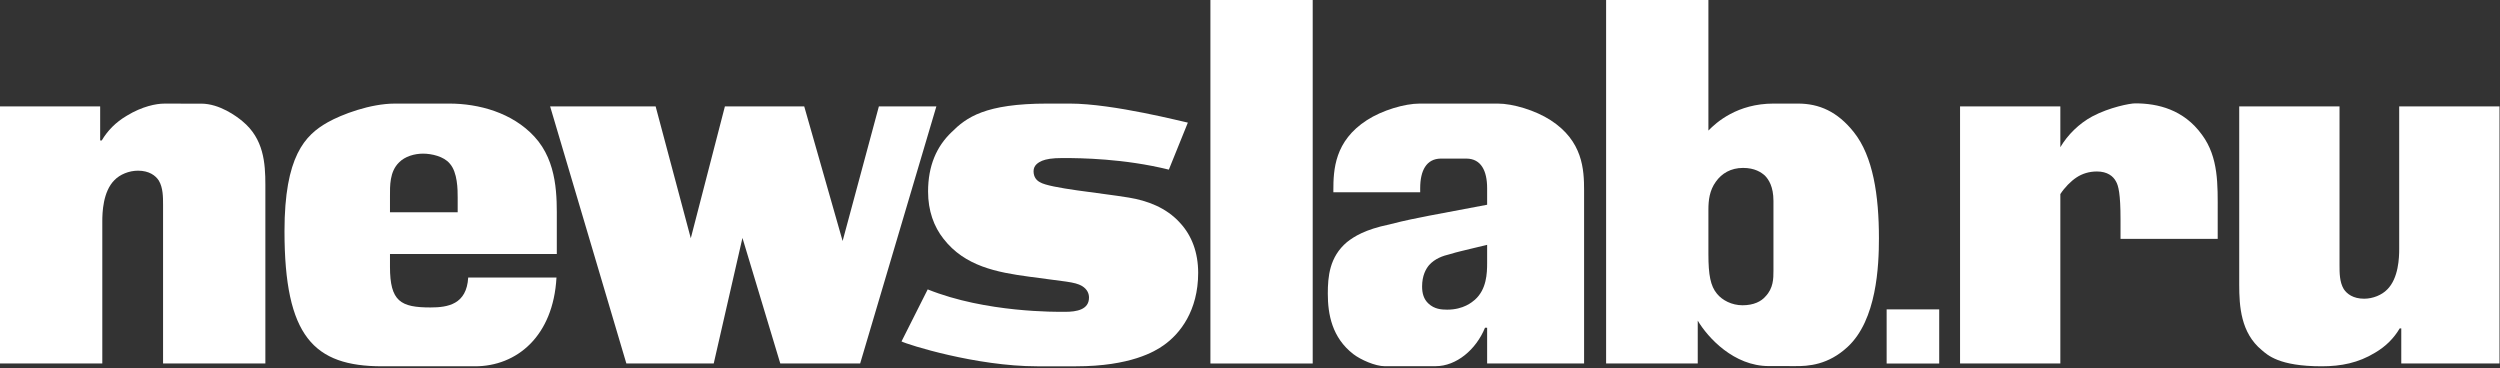
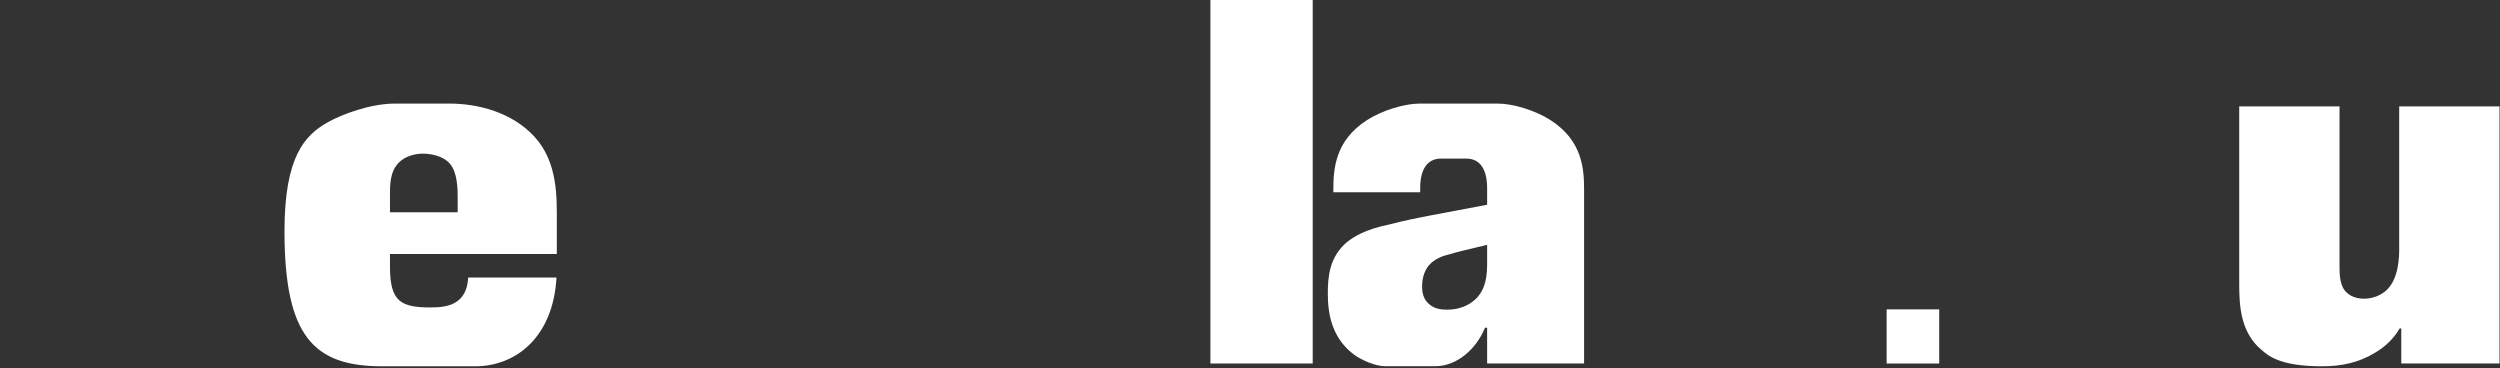
<svg xmlns="http://www.w3.org/2000/svg" width="645" height="95" viewBox="0 0 645 95" fill="none">
  <rect x="0" y="0" width="645" height="95" fill="#333333" stroke="none" />
-   <path fill-rule="evenodd" clip-rule="evenodd" d="M301.562 43.767C290.018 40.904 278.763 40.773 274.219 40.773C271.327 40.773 269.954 41.055 268.855 41.479C267.897 41.907 266.658 42.613 266.658 44.175C266.658 45.733 267.486 46.587 268.309 47.008C270.783 48.566 283.881 49.762 291.246 50.978C295.962 51.758 300.87 53.53 304.45 57.501C307.476 60.76 309.127 65.153 309.127 70.399C309.127 80.171 304.45 86.13 300.182 89.105C297.985 90.664 291.658 94.506 277.629 94.506H267.602C251.844 94.506 234.153 88.905 232.589 88.089L239.348 74.664C254.382 80.715 272.706 80.453 274.772 80.453C277.799 80.453 280.961 79.892 280.961 76.771C280.961 75.777 280.548 74.643 279.172 73.796C277.245 72.665 274.631 72.665 265.559 71.389C257.168 70.258 248.927 68.699 243.425 61.611C240.951 58.489 239.442 54.384 239.442 49.419C239.442 42.758 241.639 37.794 245.487 34.114C249.342 30.28 254.142 26.724 270.235 26.724H275.996C287.281 26.724 305.587 31.511 306.467 31.637L301.562 43.767Z" fill="white" />
  <path d="M312.287 93.782H338.677V0H312.287V93.782Z" fill="white" />
-   <path d="M457.551 69.83C457.551 71.812 457.551 74.358 455.484 76.489C454.39 77.766 452.463 78.759 449.571 78.759C446.821 78.759 444.344 77.478 442.971 75.776C441.32 73.796 440.769 70.963 440.769 65.581V54.098C440.769 51.686 441.044 49.134 442.696 46.87C444.205 44.74 446.544 43.323 449.713 43.323C452.739 43.323 454.39 44.458 455.351 45.309C456.311 46.304 457.551 48.148 457.551 51.826V69.83ZM478.302 34.114C474.06 28.765 469.329 26.727 463.889 26.724H457.57C448.227 26.724 442.831 31.558 440.769 33.685V-0H414.375V93.782H438.017V82.725C440.634 87.12 447.334 94.447 456.345 94.447C456.622 94.447 462.536 94.452 462.844 94.455C466.655 94.527 471.684 94.12 476.652 89.531C484.214 82.584 484.765 68.555 484.765 61.467C484.765 50.411 483.253 40.346 478.302 34.114Z" fill="white" />
-   <path fill-rule="evenodd" clip-rule="evenodd" d="M0 93.782V27.448H25.842V36.236H26.252C27.769 33.685 29.831 31.559 32.716 29.853C36.718 27.412 40.343 26.734 42.34 26.734C42.81 26.734 51.457 26.741 51.927 26.741C56.624 26.741 61.038 30.002 62.548 31.273C68.048 35.809 68.465 42.045 68.465 47.722V93.782H42.07V52.823C42.07 50.837 42.07 48.428 40.972 46.587C40.147 45.31 38.499 44.035 35.607 44.035C33.268 44.035 30.931 45.024 29.555 46.443C26.528 49.419 26.395 54.947 26.395 57.073V93.782H0Z" fill="white" />
-   <path fill-rule="evenodd" clip-rule="evenodd" d="M169.151 27.447L178.223 61.468L187.026 27.447H207.489L217.396 62.178L226.752 27.447H241.586L221.919 93.782H201.315L191.552 61.383L184.14 93.782H161.602L141.931 27.447H169.151Z" fill="white" />
-   <path fill-rule="evenodd" clip-rule="evenodd" d="M505.693 93.766V27.447H531.569V37.971C533.462 34.775 536.429 31.848 539.804 30.04C544.261 27.675 549.525 26.669 550.88 26.669C556.687 26.669 563.383 28.231 568.116 34.775C572.436 40.619 572.167 47.714 572.167 54.799V61.622H547.096V56.608C547.096 49.934 546.555 47.85 545.882 46.742C545.207 45.488 543.723 44.242 541.018 44.242C538.997 44.242 537.239 44.795 535.753 45.772C534.271 46.742 532.646 48.405 531.569 50.076V93.766H505.693Z" fill="white" />
  <path fill-rule="evenodd" clip-rule="evenodd" d="M603.597 27.447V68.439C603.597 70.388 603.597 72.754 604.676 74.563C605.487 75.816 607.105 77.067 609.945 77.067C612.236 77.067 614.533 76.09 615.883 74.703C618.858 71.783 618.992 66.357 618.992 64.266V27.447H644.872V93.782H619.529V84.721H619.127C617.642 87.227 615.614 89.318 612.78 90.99C608.455 93.63 603.999 94.505 599.003 94.505C587.93 94.505 585.009 91.571 583.526 90.318C578.129 85.87 577.718 79.016 577.718 73.45V27.447H603.597Z" fill="white" />
  <path d="M383.68 67.848C383.68 70.541 383.541 74.642 380.522 77.338C379.828 77.907 377.635 79.892 373.364 79.892C371.852 79.892 370.064 79.742 368.552 78.327C367.311 77.196 366.901 75.635 366.901 73.935C366.901 71.11 367.864 69.407 368.693 68.412C370.201 66.712 372.265 66.003 374.051 65.581C376.389 64.867 377.353 64.73 379.551 64.16L383.68 63.17V67.848ZM400.031 30.99C396.114 28.465 390.345 26.724 386.416 26.724H366.293C362.361 26.724 356.588 28.465 352.676 30.99C344.321 36.378 344.007 43.751 344.007 49.134V49.612H366.408V48.566C366.408 43.998 368.018 40.956 371.719 40.916H378.369C382.075 40.956 383.68 43.998 383.68 48.566V52.823L368.693 55.652C360.714 57.213 360.866 57.355 358.389 57.925C352.2 59.201 349.315 61.04 347.523 62.458C342.987 66.284 342.575 71.389 342.575 75.776C342.575 81.023 343.623 87.091 349.174 91.372C351.049 92.808 354.811 94.485 357.292 94.485C358.636 94.485 369.046 94.474 370.389 94.474C375.753 94.474 380.825 90.204 383.129 84.563H383.68V93.782H408.695V49.134C408.695 43.751 408.387 36.378 400.031 30.99Z" fill="white" />
  <path fill-rule="evenodd" clip-rule="evenodd" d="M102.954 41.907C104.47 40.349 106.941 39.639 109.148 39.639C111.349 39.639 114.512 40.349 116.023 42.186C118.08 44.458 118.08 48.997 118.08 50.979V54.76H100.615V50.693C100.615 48.001 100.485 44.315 102.954 41.907ZM120.797 71.602C120.398 78.527 115.554 79.323 111.07 79.323C103.366 79.323 100.615 77.766 100.615 68.84V65.539H143.656V57.073C143.656 51.12 143.978 41.858 137.873 35.247C132.143 29.034 123.489 26.724 115.914 26.724C115.349 26.724 102.382 26.727 101.848 26.727C95.549 26.727 88.152 29.519 84.539 31.558C78.661 34.881 73.399 40.349 73.399 59.624C73.399 86.796 80.935 94.505 98.602 94.505H122.557C133.321 94.505 142.742 86.761 143.573 71.602H120.797Z" fill="white" />
  <path d="M500.315 93.79H486.752V79.82H500.315V93.79Z" fill="white" />
</svg>